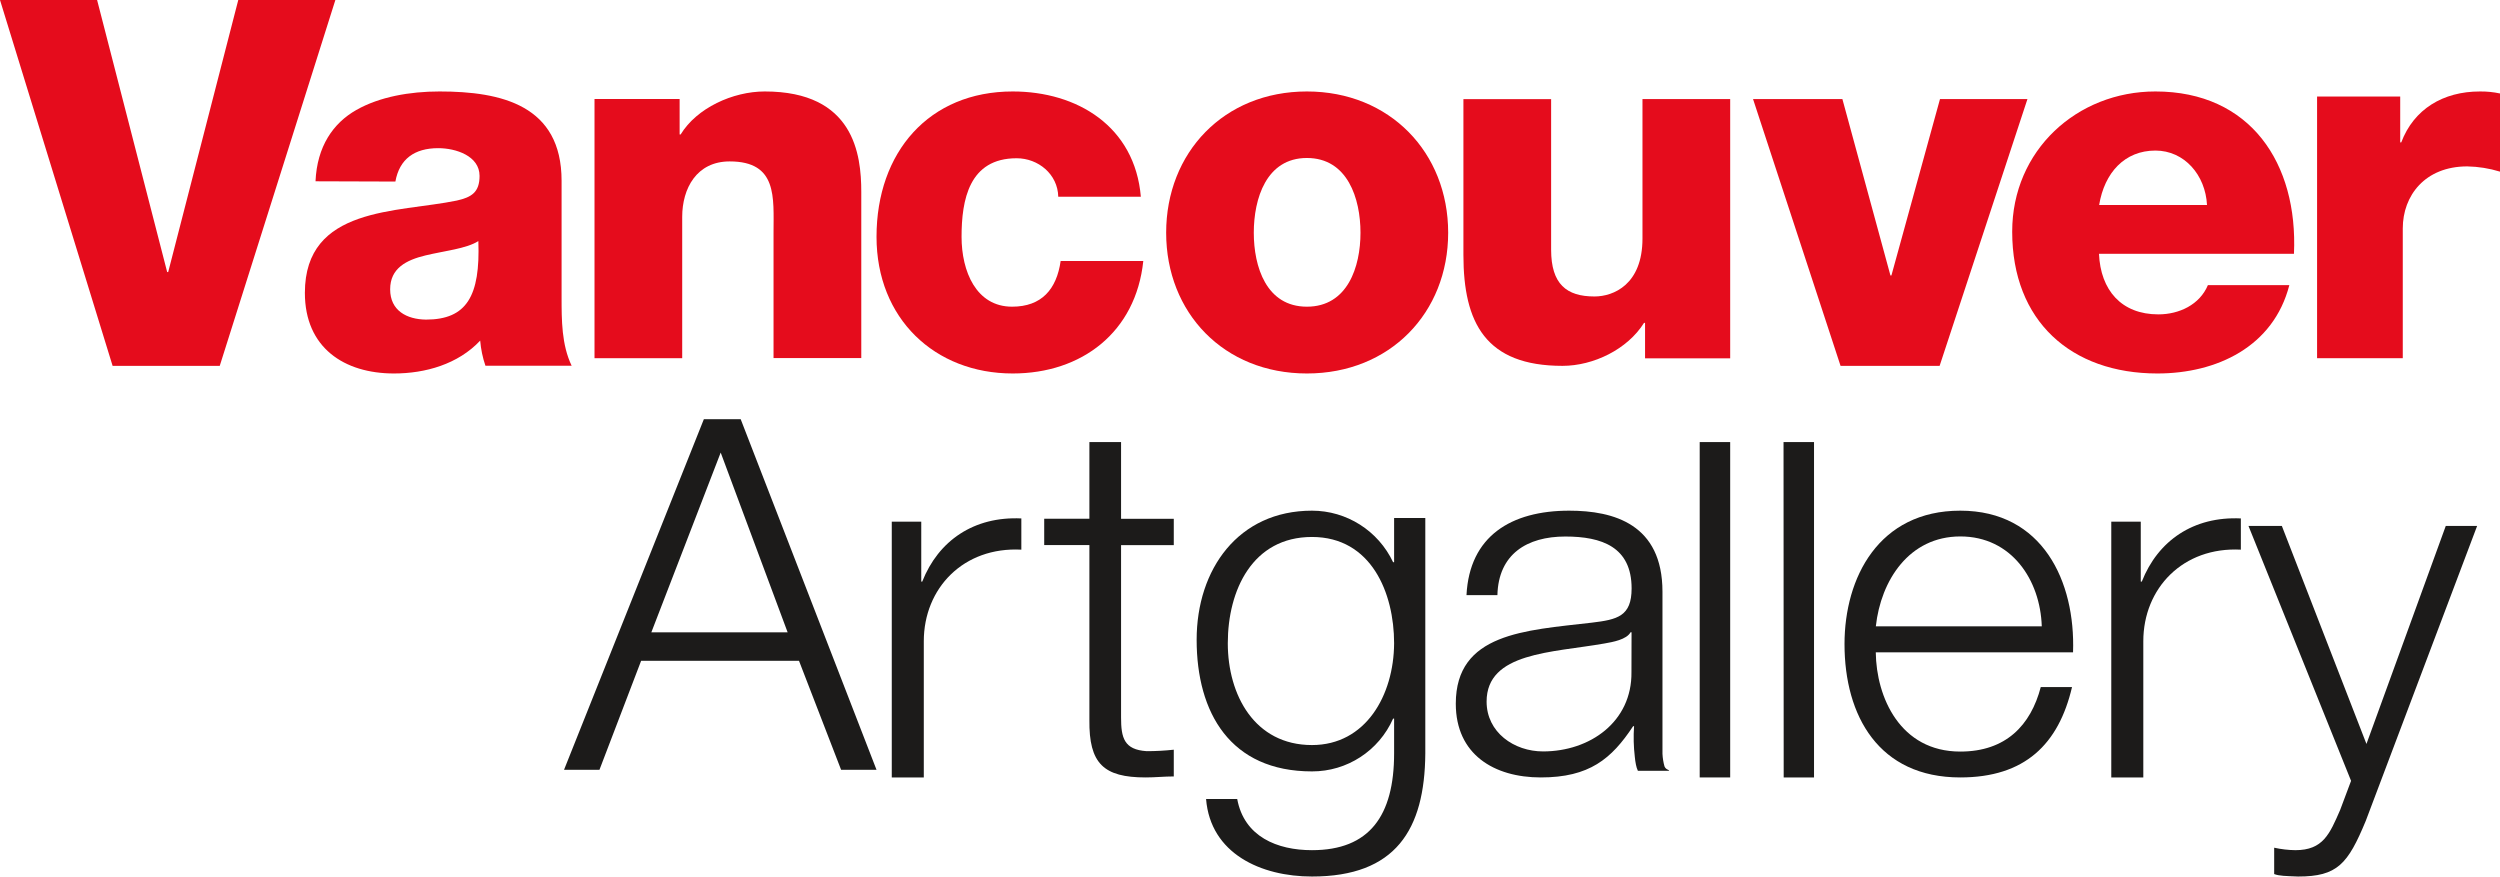
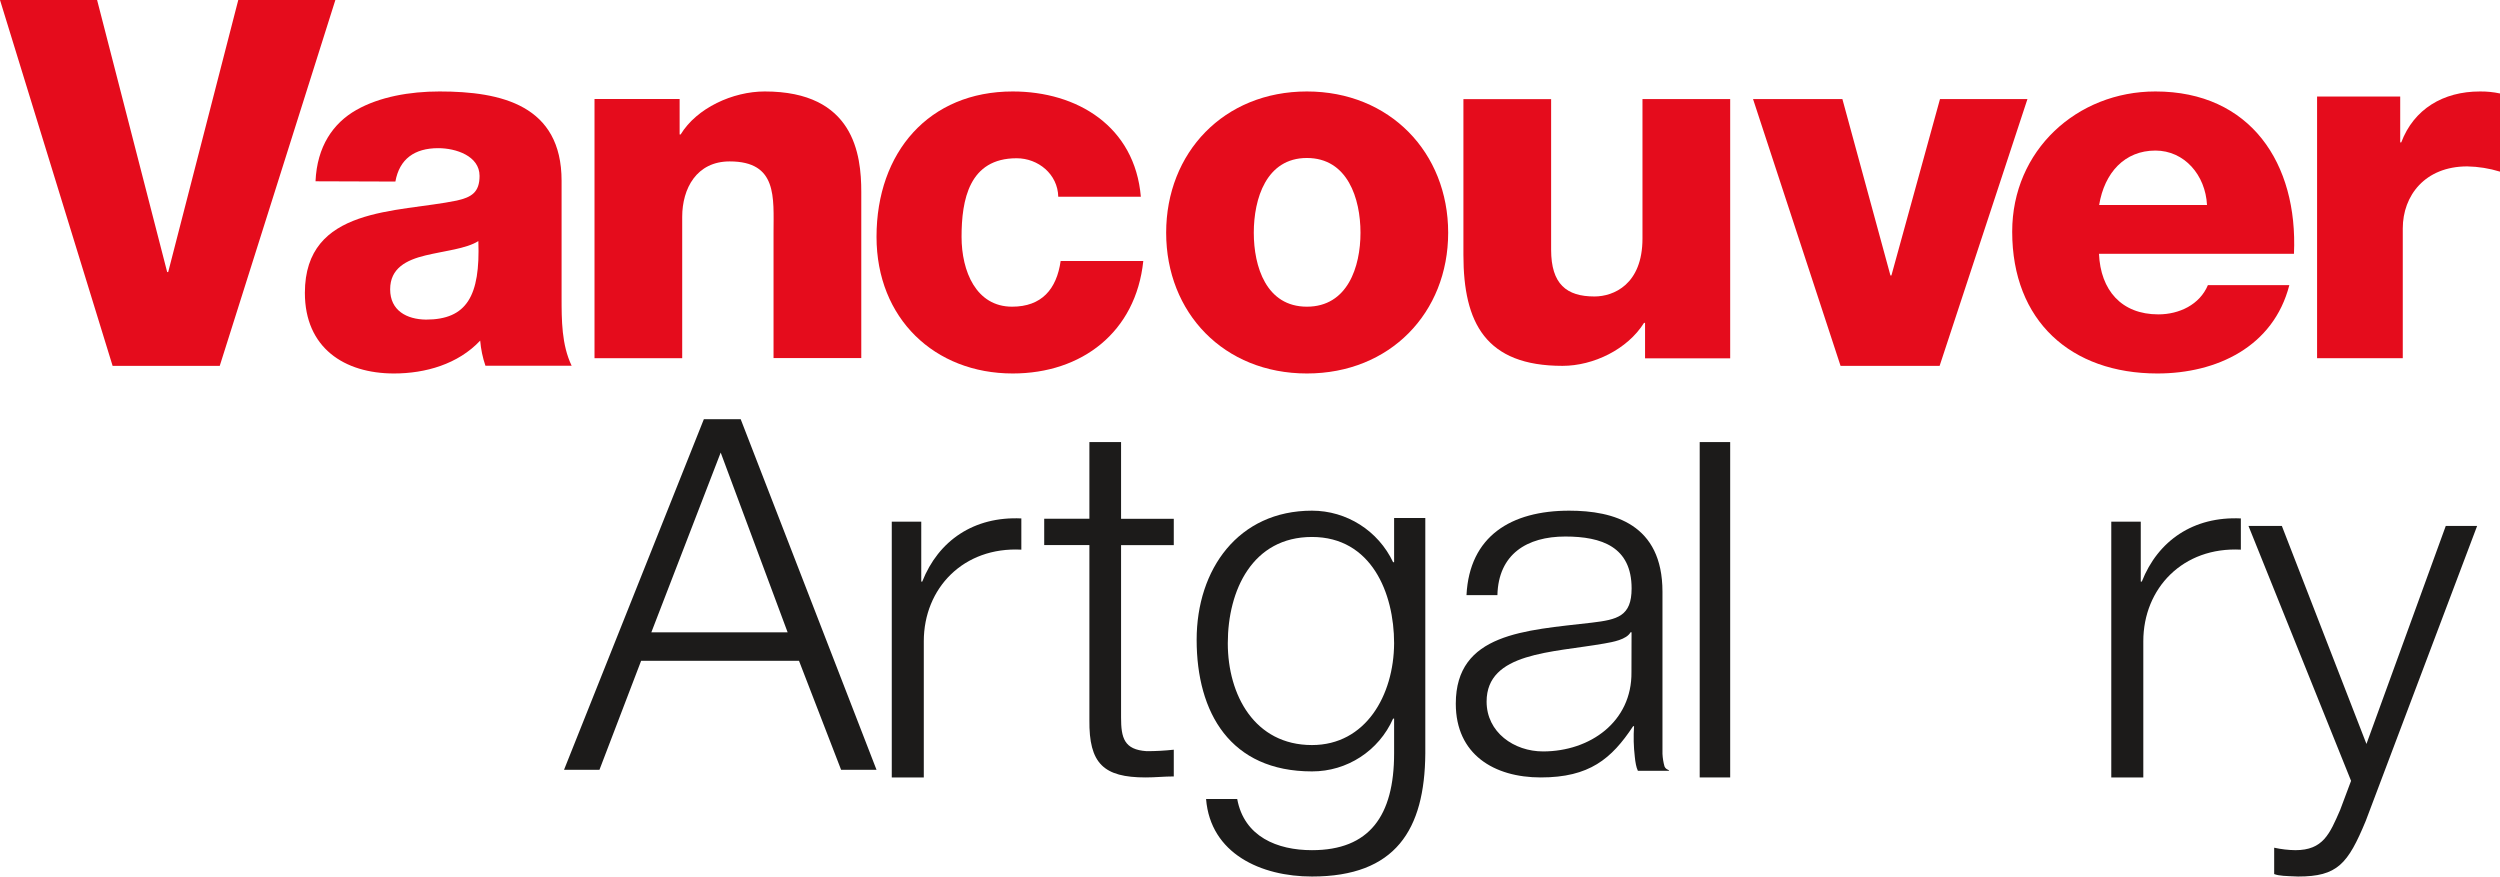
<svg xmlns="http://www.w3.org/2000/svg" width="328px" height="115px" viewBox="0 0 328 115" version="1.1">
  <title>130D6103-3C25-468D-AF67-1F8F281AC65A</title>
  <desc>Created with sketchtool.</desc>
  <g id="Style-Guide" stroke="none" stroke-width="1" fill="none" fill-rule="evenodd">
    <g id="vag_style-guide_elements" transform="translate(-987, -132)" fill-rule="nonzero">
      <g id="VAG_RGB_red&amp;black" transform="translate(987, 132)">
        <polygon id="Shape" fill="#E50C1C" points="28.83 48 14.774 48 0 0 12.739 0 21.935 35.699 22.065 35.699 31.261 0 44 0" />
        <path d="M51.188,37.957 C51.188,35.199 53.299,34.122 55.815,33.513 C58.332,32.904 61.172,32.638 62.76,31.63 C63.022,38.831 61.241,41.932 55.884,41.932 C53.367,41.897 51.188,40.756 51.188,37.957 Z M51.875,23.82 C52.405,20.86 54.385,19.439 57.493,19.439 C59.81,19.439 62.918,20.454 62.918,23.078 C62.918,25.234 61.86,25.878 59.941,26.312 C52.137,27.928 40,27.053 40,38.426 C40,45.627 45.164,49 51.69,49 C55.815,49 60.092,47.782 63.001,44.689 C63.094,45.813 63.325,46.92 63.689,47.985 L75,47.985 C73.68,45.228 73.68,41.995 73.68,39.034 L73.68,23.715 C73.68,13.82 65.806,12 57.672,12 C53.766,12 49.799,12.7 46.752,14.428 C43.706,16.157 41.595,19.208 41.396,23.785 L51.875,23.82 Z" id="Shape" fill="#E50C1C" />
        <path d="M78,12.988 L89.167,12.988 L89.167,17.641 L89.301,17.641 C91.412,14.167 96.14,12 100.334,12 C112.05,12 113,20.265 113,25.177 L113,46.98 L101.488,46.98 L101.488,30.553 C101.488,25.899 102.03,21.178 95.732,21.178 C91.398,21.178 89.505,24.72 89.505,28.454 L89.505,47 L78,47 L78,12.988 Z" id="Shape" fill="#E50C1C" />
        <path d="M138.843,25.814 C138.782,22.851 136.214,20.763 133.381,20.763 C127.14,20.763 126.157,26.22 126.157,31.074 C126.157,35.586 128.062,40.237 132.787,40.237 C136.665,40.237 138.631,37.946 139.157,34.241 L150,34.241 C149.024,43.585 141.929,49 132.869,49 C122.627,49 115,41.785 115,31.074 C115,19.951 121.896,12 132.869,12 C141.342,12 148.894,16.588 149.679,25.814 L138.843,25.814 Z" id="Shape" fill="#E50C1C" />
        <path d="M164.497,30.535 C164.497,26.087 166.121,20.728 171.465,20.728 C176.809,20.728 178.496,26.052 178.496,30.535 C178.496,35.018 176.802,40.237 171.465,40.237 C166.128,40.237 164.497,34.983 164.497,30.535 Z M153,30.535 C153,41.042 160.573,49 171.465,49 C182.357,49 190,41.042 190,30.535 C190,20.028 182.357,12 171.465,12 C160.573,12 153,20.021 153,30.535 Z" id="Shape" fill="#E50C1C" />
        <path d="M227,47.012 L215.831,47.012 L215.831,42.359 L215.697,42.359 C213.529,45.833 209.06,48 204.999,48 C194.914,48 192,42.359 192,33.447 L192,13.007 L203.507,13.007 L203.507,32.765 C203.507,37.289 205.541,38.897 209.194,38.897 C211.699,38.897 215.493,37.324 215.493,31.294 L215.493,13 L227,13 L227,47.012 Z" id="Shape" fill="#E50C1C" />
        <polygon id="Shape" fill="#E50C1C" points="254.478 48 241.481 48 230 13 241.722 13 248.024 36.137 248.155 36.137 254.526 13 266 13" />
        <path d="M275.409,26.892 C276.106,22.647 278.764,19.754 282.787,19.754 C286.609,19.754 289.357,22.984 289.559,26.892 L275.409,26.892 Z M300.968,33.295 C301.505,21.436 295.264,12 282.787,12 C272.522,12 264,19.705 264,30.395 C264,42.121 271.72,49 283.052,49 C290.835,49 298.283,45.498 300.361,37.407 L289.677,37.407 C288.604,39.971 285.919,41.246 283.171,41.246 C278.338,41.246 275.59,38.079 275.388,33.295 L300.968,33.295 Z" id="Shape" fill="#E50C1C" />
        <path d="M304,12.661 L314.907,12.661 L314.907,18.68 L315.045,18.68 C316.694,14.312 320.543,12.001 325.354,12.001 C326.243,11.989 327.131,12.077 328,12.263 L328,22.519 C326.607,22.09 325.161,21.859 323.704,21.831 C318.151,21.831 315.244,25.669 315.244,29.968 L315.244,47 L304,47 L304,12.661 Z" id="Shape" fill="#E50C1C" />
        <path d="M94.555,59.377 L103.338,82.963 L85.455,82.963 L94.555,59.377 Z M74,101 L78.647,101 L84.115,86.697 L104.829,86.697 L110.353,101 L115,101 L97.179,55 L92.346,55 L74,101 Z" id="Shape" fill="#1C1B1A" />
        <path d="M117,68.447 L120.869,68.447 L120.869,76.308 L120.997,76.308 C123.123,70.913 127.799,67.728 134,68.018 L134,72.115 C126.396,71.721 121.202,77.179 121.202,84.135 L121.202,102 L117,102 L117,68.447 Z" id="Shape" fill="#1C1B1A" />
        <path d="M147.084,68.071 L154,68.071 L154,71.525 L147.084,71.525 L147.084,94.139 C147.084,96.799 147.476,98.36 150.44,98.553 C151.63,98.554 152.818,98.49 154,98.36 L154,101.869 C152.753,101.869 151.561,102 150.314,102 C144.778,102 142.865,100.176 142.928,94.464 L142.928,71.511 L137,71.511 L137,68.057 L142.928,68.057 L142.928,58 L147.084,58 L147.084,68.071 Z" id="Shape" fill="#1C1B1A" />
        <path d="M172.131,97.751 C164.593,97.751 161.087,91.17 161.087,84.395 C161.087,77.426 164.331,70.45 172.131,70.45 C179.931,70.45 182.907,77.814 182.907,84.395 C182.872,91.239 179.172,97.751 172.131,97.751 Z M187,67.963 L182.907,67.963 L182.907,73.761 L182.775,73.761 C180.826,69.634 176.683,67.001 172.131,67 C162.467,67 157,74.689 157,83.938 C157,93.518 161.418,101.208 172.131,101.208 C176.734,101.222 180.911,98.504 182.775,94.28 L182.907,94.28 L182.907,98.838 C182.907,107.047 179.662,111.543 172.131,111.543 C167.582,111.543 163.233,109.784 162.322,104.831 L158.236,104.831 C158.815,112 165.442,115 172.131,115 C183.1,115 186.931,108.876 187,98.838 L187,67.963 Z" id="Shape" fill="#1C1B1A" />
        <polygon id="Shape" fill="#1C1B1A" points="223 58 227 58 227 102 223 102" />
-         <polygon id="Shape" fill="#1C1B1A" points="234 58 238 58 238 102 234.02 102" />
-         <path d="M246.109,82.179 C246.76,76.154 250.474,70.381 257.196,70.381 C263.917,70.381 267.687,76.086 267.881,82.179 L246.109,82.179 Z M271.983,85.587 C272.309,76.297 268.006,67 257.189,67 C246.497,67 242,75.779 242,84.503 C242,93.923 246.497,102 257.189,102 C265.663,102 270.091,97.645 271.851,90.14 L267.749,90.14 C266.439,95.143 263.183,98.606 257.189,98.606 C249.303,98.606 246.171,91.49 246.102,85.587 L271.983,85.587 Z" id="Shape" fill="#1C1B1A" />
        <path d="M277,68.447 L280.869,68.447 L280.869,76.308 L281.004,76.308 C283.13,70.913 287.8,67.728 294,68.018 L294,72.115 C286.404,71.721 281.202,77.179 281.202,84.135 L281.202,102 L277,102 L277,68.447 Z" id="Shape" fill="#1C1B1A" />
        <path d="M295,69 L299.378,69 L310.479,97.607 L320.886,69 L325,69 L310.382,107.714 C308.03,113.375 306.663,115 301.508,115 C299.877,114.931 299.024,114.931 298.372,114.675 L298.372,111.219 C299.284,111.42 300.213,111.528 301.147,111.543 C304.803,111.543 305.657,109.4 307.024,106.276 L308.46,102.446 L295,69 Z" id="Shape" fill="#1C1B1A" />
        <path d="M218.938,101.046 C218.692,100.91 218.534,100.883 218.383,100.556 C218.231,100.014 218.142,99.456 218.116,98.894 C218.116,98.642 218.116,98.39 218.116,98.124 L218.116,77.634 C218.116,68.778 211.738,67 205.874,67 C198.269,67 192.788,70.331 192.404,78.083 L196.46,78.083 C196.59,72.702 200.331,70.392 205.367,70.392 C210.162,70.392 214.067,71.755 214.067,77.204 C214.067,80.856 212.204,81.292 208.847,81.693 C200.084,82.715 191,83.056 191,92.327 C191,98.989 196.029,102 202.147,102 C208.525,102 211.43,99.568 214.266,95.277 L214.389,95.277 C214.296,96.612 214.328,97.953 214.485,99.282 L214.485,99.282 C214.516,99.632 214.566,99.98 214.636,100.324 C214.688,100.601 214.773,100.871 214.889,101.128 L219,101.128 L218.938,101.046 Z M214.047,88.206 C214.115,94.677 208.634,98.587 202.448,98.587 C198.646,98.587 195.042,96.087 195.042,92.048 C195.042,85.576 203.606,85.644 210.505,84.425 C211.601,84.234 213.403,83.914 213.93,82.954 L214.06,82.954 L214.047,88.206 Z" id="Shape" fill="#1C1B1A" />
      </g>
    </g>
  </g>
</svg>